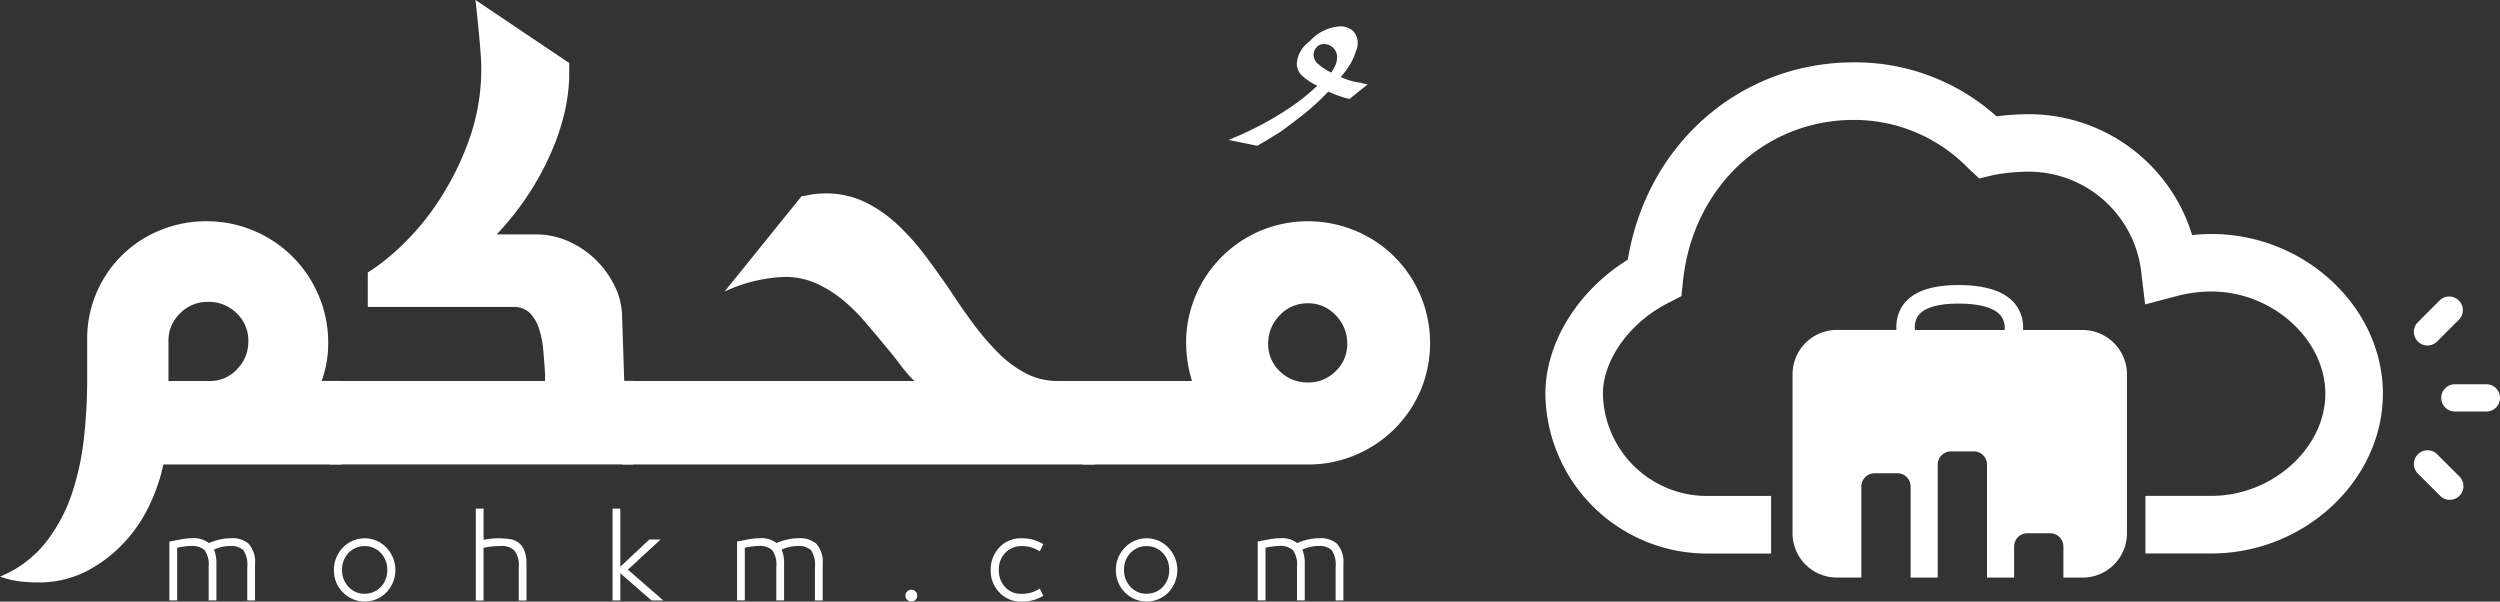
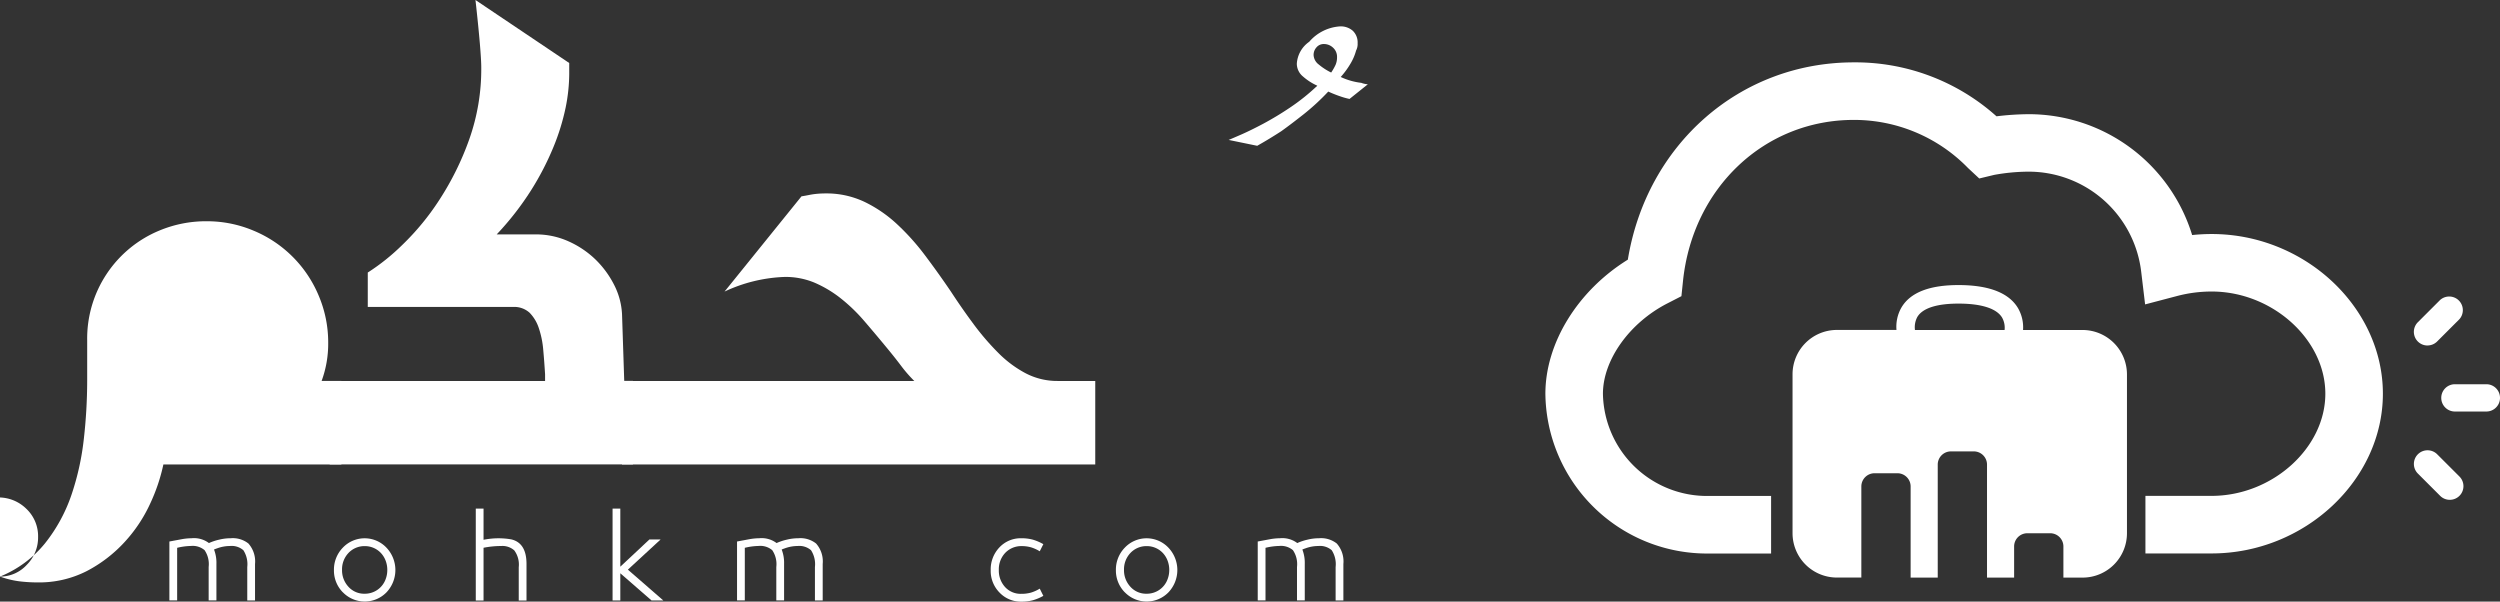
<svg xmlns="http://www.w3.org/2000/svg" id="Group_647" data-name="Group 647" width="207.984" height="50.052" viewBox="0 0 207.984 50.052">
  <rect x="0" y="0" width="207.984" height="50.052" fill="#333333" stroke="none" />
  <g id="Group_12" data-name="Group 12" transform="translate(128.568 5.188)">
    <path id="Path_3" data-name="Path 3" d="M249.832,22.126a16.113,16.113,0,0,0-1.628.085A14.225,14.225,0,0,0,234.61,12.157a23.189,23.189,0,0,0-2.682.176,17.587,17.587,0,0,0-11.871-4.488c-9.5,0-17.228,6.831-18.8,16.414-4.149,2.569-6.859,6.917-6.859,11.158a13.449,13.449,0,0,0,13.572,13.29h5.206v-4.79h-5.206a8.658,8.658,0,0,1-8.784-8.5c0-2.813,2.21-5.909,5.374-7.526l1.155-.593.134-1.287c.818-7.752,6.792-13.378,14.2-13.378a13.222,13.222,0,0,1,9.508,4l.936.873,1.246-.3a16.223,16.223,0,0,1,2.863-.268,9.432,9.432,0,0,1,9.362,8.31l.327,2.734,2.663-.7a11.268,11.268,0,0,1,2.871-.372c5.04,0,9.46,3.973,9.46,8.5s-4.421,8.5-9.46,8.5h-5.507v4.79h5.507c7.724,0,14.248-6.085,14.248-13.29S257.557,22.126,249.832,22.126Z" transform="translate(-194.4 -7.845)" fill="#fff" />
  </g>
  <g id="Group_13" data-name="Group 13" transform="translate(149.127 23.723)">
    <path id="Path_4" data-name="Path 4" d="M249.619,39.6h-4.956a3.2,3.2,0,0,0-.409-1.8c-.742-1.268-2.378-1.92-4.865-1.937s-4.1.61-4.841,1.863a3.211,3.211,0,0,0-.415,1.87h-4.96a3.691,3.691,0,0,0-3.687,3.688V56.508a3.691,3.691,0,0,0,3.687,3.688h2.037V52.618a1.1,1.1,0,0,1,1.1-1.1h1.9a1.1,1.1,0,0,1,1.1,1.1V60.2h2.255V50.8a1.1,1.1,0,0,1,1.1-1.1h1.9a1.1,1.1,0,0,1,1.1,1.1V60.2h2.255V57.61a1.1,1.1,0,0,1,1.1-1.1h1.9a1.1,1.1,0,0,1,1.1,1.1V60.2h1.6a3.692,3.692,0,0,0,3.688-3.688V43.291A3.7,3.7,0,0,0,249.619,39.6Zm-6.491,0H235.67a1.793,1.793,0,0,1,.2-1.087c.443-.738,1.647-1.12,3.508-1.108s3.1.418,3.546,1.172A1.739,1.739,0,0,1,243.128,39.6Z" transform="translate(-225.485 -35.87)" fill="#fff" />
  </g>
  <g id="Group_14" data-name="Group 14" transform="translate(200.82 24.62)">
    <path id="Path_5" data-name="Path 5" d="M310.842,48.333h-2.618a1.135,1.135,0,0,0,0,2.27h2.618a1.135,1.135,0,1,0,0-2.27Z" transform="translate(-304.812 -40.987)" fill="#fff" />
    <path id="Path_6" data-name="Path 6" d="M305.585,56.974a1.135,1.135,0,1,0-1.605,1.606l1.852,1.851a1.135,1.135,0,0,0,1.605-1.606Z" transform="translate(-303.647 -43.801)" fill="#fff" />
    <path id="Path_7" data-name="Path 7" d="M304.782,41.346a1.129,1.129,0,0,0,.8-.332l1.851-1.851a1.135,1.135,0,0,0-1.605-1.6l-1.851,1.85a1.135,1.135,0,0,0,.8,1.937Z" transform="translate(-303.647 -37.226)" fill="#fff" />
  </g>
  <g id="Group_15" data-name="Group 15">
-     <path id="Path_8" data-name="Path 8" d="M0,57.393A9.309,9.309,0,0,0,3.749,54.62,13.369,13.369,0,0,0,5.943,50.6,21.974,21.974,0,0,0,6.979,45.9a43.4,43.4,0,0,0,.274-4.784V37.706a9.721,9.721,0,0,1,6.034-9.112,10.05,10.05,0,0,1,3.9-.762,9.934,9.934,0,0,1,3.931.792,10.026,10.026,0,0,1,5.394,5.394,9.934,9.934,0,0,1,.792,3.931,8.95,8.95,0,0,1-.548,3.169H28.4v6.948H13.592a15.078,15.078,0,0,1-1.1,3.261,12.25,12.25,0,0,1-2.133,3.2,11.47,11.47,0,0,1-3.139,2.407,8.717,8.717,0,0,1-4.114.944,12.562,12.562,0,0,1-1.493-.091A7.479,7.479,0,0,1,0,57.393ZM17.492,41.119a3,3,0,0,0,2.225-.975,3.214,3.214,0,0,0,.944-2.316,3.138,3.138,0,0,0-.976-2.347,3.29,3.29,0,0,0-2.377-.945,3.215,3.215,0,0,0-2.316.945,3.136,3.136,0,0,0-.976,2.347v3.292h3.475Z" transform="translate(0 -9.425)" fill="#fff" />
+     <path id="Path_8" data-name="Path 8" d="M0,57.393A9.309,9.309,0,0,0,3.749,54.62,13.369,13.369,0,0,0,5.943,50.6,21.974,21.974,0,0,0,6.979,45.9a43.4,43.4,0,0,0,.274-4.784V37.706a9.721,9.721,0,0,1,6.034-9.112,10.05,10.05,0,0,1,3.9-.762,9.934,9.934,0,0,1,3.931.792,10.026,10.026,0,0,1,5.394,5.394,9.934,9.934,0,0,1,.792,3.931,8.95,8.95,0,0,1-.548,3.169H28.4v6.948H13.592a15.078,15.078,0,0,1-1.1,3.261,12.25,12.25,0,0,1-2.133,3.2,11.47,11.47,0,0,1-3.139,2.407,8.717,8.717,0,0,1-4.114.944,12.562,12.562,0,0,1-1.493-.091A7.479,7.479,0,0,1,0,57.393Za3,3,0,0,0,2.225-.975,3.214,3.214,0,0,0,.944-2.316,3.138,3.138,0,0,0-.976-2.347,3.29,3.29,0,0,0-2.377-.945,3.215,3.215,0,0,0-2.316.945,3.136,3.136,0,0,0-.976,2.347v3.292h3.475Z" transform="translate(0 -9.425)" fill="#fff" />
    <path id="Path_9" data-name="Path 9" d="M59.391,31.694v-.548q-.062-1.036-.153-2.042a7.584,7.584,0,0,0-.366-1.8,3.31,3.31,0,0,0-.762-1.28,1.9,1.9,0,0,0-1.4-.487H44.64V22.673A17.6,17.6,0,0,0,47.5,20.388a21.126,21.126,0,0,0,3.108-3.779,23.794,23.794,0,0,0,2.468-5,17.472,17.472,0,0,0,1.006-6q0-.608-.122-2.042T53.6,0l7.8,5.242v.914a14.382,14.382,0,0,1-.3,2.8,18.52,18.52,0,0,1-1.006,3.261,23.491,23.491,0,0,1-1.859,3.6A24.227,24.227,0,0,1,55.367,19.5H58.6a6.581,6.581,0,0,1,2.743.579,7.8,7.8,0,0,1,2.225,1.493,7.962,7.962,0,0,1,1.554,2.1,5.989,5.989,0,0,1,.671,2.468l.183,5.546H66.7v6.948H41.471V31.694Z" transform="translate(-14.044)" fill="#fff" />
    <path id="Path_10" data-name="Path 10" d="M117.614,39.933v6.948H78.241V39.933H102.56a11.288,11.288,0,0,1-1.067-1.219q-.457-.608-1.006-1.28-1.1-1.34-2.1-2.5a14.056,14.056,0,0,0-2.042-1.95,9.628,9.628,0,0,0-2.134-1.249,6.281,6.281,0,0,0-2.438-.457,12.769,12.769,0,0,0-5,1.219l6.4-7.923c.244-.04.467-.081.671-.122a6.161,6.161,0,0,1,.64-.091c.223-.02.457-.03.7-.03a7.383,7.383,0,0,1,3.23.7,10.968,10.968,0,0,1,2.712,1.859,19.6,19.6,0,0,1,2.347,2.621q1.1,1.463,2.134,2.987.914,1.4,1.889,2.712a21.337,21.337,0,0,0,2.042,2.377,9.413,9.413,0,0,0,2.286,1.706,5.679,5.679,0,0,0,2.682.64h3.108Z" transform="translate(-26.496 -8.239)" fill="#fff" />
    <path id="Path_11" data-name="Path 11" d="M165.154,5.33A4.232,4.232,0,0,1,164.7,6.4a6.907,6.907,0,0,1-.823,1.128,5.488,5.488,0,0,0,1.707.487,1.908,1.908,0,0,0,.548.122l-1.524,1.219a6.223,6.223,0,0,1-.762-.214c-.3-.1-.64-.233-1.006-.4a18.986,18.986,0,0,1-2.011,1.859q-1.038.822-1.889,1.433-1.037.672-2.011,1.219l-2.377-.488q.3-.121,1.067-.457t1.8-.884a25.865,25.865,0,0,0,2.225-1.341,17.224,17.224,0,0,0,2.286-1.829,4.722,4.722,0,0,1-1.188-.762,1.383,1.383,0,0,1-.518-1.067A2.4,2.4,0,0,1,161.255,4.6a3.687,3.687,0,0,1,2.56-1.28,1.512,1.512,0,0,1,1.067.366,1.34,1.34,0,0,1,.4,1.036A1.165,1.165,0,0,1,165.154,5.33Zm-3.535.366a1.046,1.046,0,0,0,.427.792,5.052,5.052,0,0,0,1.036.671,4.575,4.575,0,0,0,.366-.64,1.573,1.573,0,0,0,.122-.64,1.024,1.024,0,0,0-.335-.792,1.1,1.1,0,0,0-.762-.3.78.78,0,0,0-.61.274A.933.933,0,0,0,161.619,5.7Z" transform="translate(-52.337 -1.124)" fill="#fff" />
-     <path id="Path_12" data-name="Path 12" d="M136.208,41.119h9.082a11.107,11.107,0,0,1-.487-3.169,9.9,9.9,0,0,1,.794-3.931,10.133,10.133,0,0,1,2.171-3.23,10.274,10.274,0,0,1,3.21-2.164,10.285,10.285,0,0,1,7.917,0,10.041,10.041,0,0,1,5.411,5.394,10.194,10.194,0,0,1,0,7.893,10.121,10.121,0,0,1-5.411,5.364,9.981,9.981,0,0,1-3.944.792H136.209V41.119Zm15.42-3.108a3.1,3.1,0,0,0,.953,2.286,3.231,3.231,0,0,0,2.368.944,3.156,3.156,0,0,0,2.307-.944,3.1,3.1,0,0,0,.954-2.286,3.3,3.3,0,0,0-.954-2.347,3.063,3.063,0,0,0-2.307-1.006,3.132,3.132,0,0,0-2.368,1.006A3.305,3.305,0,0,0,151.628,38.01Z" transform="translate(-46.126 -9.425)" fill="#fff" />
  </g>
  <g id="Group_16" data-name="Group 16" transform="translate(14.092 42.314)">
    <path id="Path_13" data-name="Path 13" d="M26.405,67.708a2.089,2.089,0,0,1,1.475.436,2.246,2.246,0,0,1,.552,1.7v3.04h-.646v-2.78a2.137,2.137,0,0,0-.325-1.4,1.478,1.478,0,0,0-1.118-.351,3.093,3.093,0,0,0-1.078.2,2.432,2.432,0,0,0-.245.094,3.077,3.077,0,0,1,.2,1.2v3.033h-.646v-2.78a2.075,2.075,0,0,0-.339-1.4,1.525,1.525,0,0,0-1.132-.351,5.181,5.181,0,0,0-1.15.155v4.372h-.646V67.979l1.038-.194a4.773,4.773,0,0,1,.8-.077,2.076,2.076,0,0,1,1.452.4,4.407,4.407,0,0,1,.856-.284A3.979,3.979,0,0,1,26.405,67.708Z" transform="translate(-21.307 -65.243)" fill="#fff" />
    <path id="Path_14" data-name="Path 14" d="M42.746,72.207a2.575,2.575,0,0,1-.739-1.85,2.614,2.614,0,0,1,.735-1.859,2.5,2.5,0,0,1,3.629-.009,2.7,2.7,0,0,1,.014,3.714,2.529,2.529,0,0,1-3.638,0Zm3.7-1.859a2.151,2.151,0,0,0-.138-.77,1.927,1.927,0,0,0-.384-.629,1.828,1.828,0,0,0-1.361-.585,1.814,1.814,0,0,0-.767.159,1.838,1.838,0,0,0-.593.425,1.975,1.975,0,0,0-.522,1.39,2.01,2.01,0,0,0,.531,1.407,1.753,1.753,0,0,0,1.352.58,1.832,1.832,0,0,0,1.745-1.213A2.126,2.126,0,0,0,46.445,70.348Z" transform="translate(-28.317 -65.245)" fill="#fff" />
    <path id="Path_15" data-name="Path 15" d="M64.068,68.585v3.04h-.646V68.857a1.99,1.99,0,0,0-.37-1.4,1.476,1.476,0,0,0-1.087-.366,7.582,7.582,0,0,0-1.471.147v4.389h-.646V63.981h.646v2.593a6.292,6.292,0,0,1,2.3-.036Q64.069,66.834,64.068,68.585Z" transform="translate(-34.358 -63.981)" fill="#fff" />
    <path id="Path_16" data-name="Path 16" d="M77.056,71.624V63.981H77.7v4.831l2.42-2.264h.931L78.33,69.057l2.95,2.567H80.3L77.7,69.36v2.264h-.646Z" transform="translate(-40.186 -63.981)" fill="#fff" />
    <path id="Path_17" data-name="Path 17" d="M97.812,67.708a2.089,2.089,0,0,1,1.475.436,2.246,2.246,0,0,1,.552,1.7v3.04h-.646v-2.78a2.137,2.137,0,0,0-.325-1.4,1.478,1.478,0,0,0-1.118-.351,3.093,3.093,0,0,0-1.078.2,2.433,2.433,0,0,0-.245.094,3.077,3.077,0,0,1,.2,1.2v3.033H95.98v-2.78a2.075,2.075,0,0,0-.339-1.4,1.525,1.525,0,0,0-1.132-.351,5.181,5.181,0,0,0-1.15.155v4.372h-.646V67.979l1.038-.194a4.773,4.773,0,0,1,.8-.077,2.076,2.076,0,0,1,1.452.4,4.407,4.407,0,0,1,.856-.284A3.975,3.975,0,0,1,97.812,67.708Z" transform="translate(-45.488 -65.243)" fill="#fff" />
-     <path id="Path_18" data-name="Path 18" d="M114.387,75.168a.473.473,0,0,1-.347-.147.484.484,0,0,1-.147-.347.5.5,0,0,1,.494-.49.477.477,0,0,1,.348.147.482.482,0,0,1,.142.348.47.47,0,0,1-.142.343A.488.488,0,0,1,114.387,75.168Z" transform="translate(-52.66 -67.436)" fill="#fff" />
    <path id="Path_19" data-name="Path 19" d="M127.154,67.708a3.616,3.616,0,0,1,.976.118A4.1,4.1,0,0,1,129,68.2l-.3.593a3.094,3.094,0,0,0-.735-.332,2.839,2.839,0,0,0-.78-.1,1.844,1.844,0,0,0-1.368.576,1.986,1.986,0,0,0-.521,1.409,2.024,2.024,0,0,0,.521,1.423,1.755,1.755,0,0,0,1.341.563,2.979,2.979,0,0,0,.807-.1,3.12,3.12,0,0,0,.735-.332l.3.6a4.112,4.112,0,0,1-.869.366,3.605,3.605,0,0,1-.967.117,2.447,2.447,0,0,1-1.809-.755,2.564,2.564,0,0,1-.735-1.868,2.648,2.648,0,0,1,.718-1.883A2.423,2.423,0,0,1,127.154,67.708Z" transform="translate(-56.292 -65.243)" fill="#fff" />
    <path id="Path_20" data-name="Path 20" d="M141.11,72.207a2.575,2.575,0,0,1-.739-1.85,2.614,2.614,0,0,1,.735-1.859,2.5,2.5,0,0,1,3.629-.009,2.7,2.7,0,0,1,.014,3.714,2.529,2.529,0,0,1-3.638,0Zm3.7-1.859a2.151,2.151,0,0,0-.138-.77,1.927,1.927,0,0,0-.384-.629,1.828,1.828,0,0,0-1.361-.585,1.814,1.814,0,0,0-.767.159,1.838,1.838,0,0,0-.593.425,1.975,1.975,0,0,0-.522,1.39,2.009,2.009,0,0,0,.531,1.407,1.753,1.753,0,0,0,1.352.58,1.832,1.832,0,0,0,1.745-1.213A2.126,2.126,0,0,0,144.809,70.348Z" transform="translate(-61.627 -65.245)" fill="#fff" />
    <path id="Path_21" data-name="Path 21" d="M163.31,67.708a2.09,2.09,0,0,1,1.475.436,2.246,2.246,0,0,1,.552,1.7v3.04h-.646v-2.78a2.137,2.137,0,0,0-.325-1.4,1.478,1.478,0,0,0-1.118-.351,3.1,3.1,0,0,0-1.079.2,2.4,2.4,0,0,0-.245.094,3.076,3.076,0,0,1,.2,1.2v3.033h-.646v-2.78a2.07,2.07,0,0,0-.339-1.4,1.524,1.524,0,0,0-1.132-.351,5.171,5.171,0,0,0-1.149.155v4.372h-.647V67.979l1.038-.194a4.773,4.773,0,0,1,.8-.077,2.076,2.076,0,0,1,1.452.4,4.406,4.406,0,0,1,.856-.284A3.981,3.981,0,0,1,163.31,67.708Z" transform="translate(-67.668 -65.243)" fill="#fff" />
  </g>
</svg>